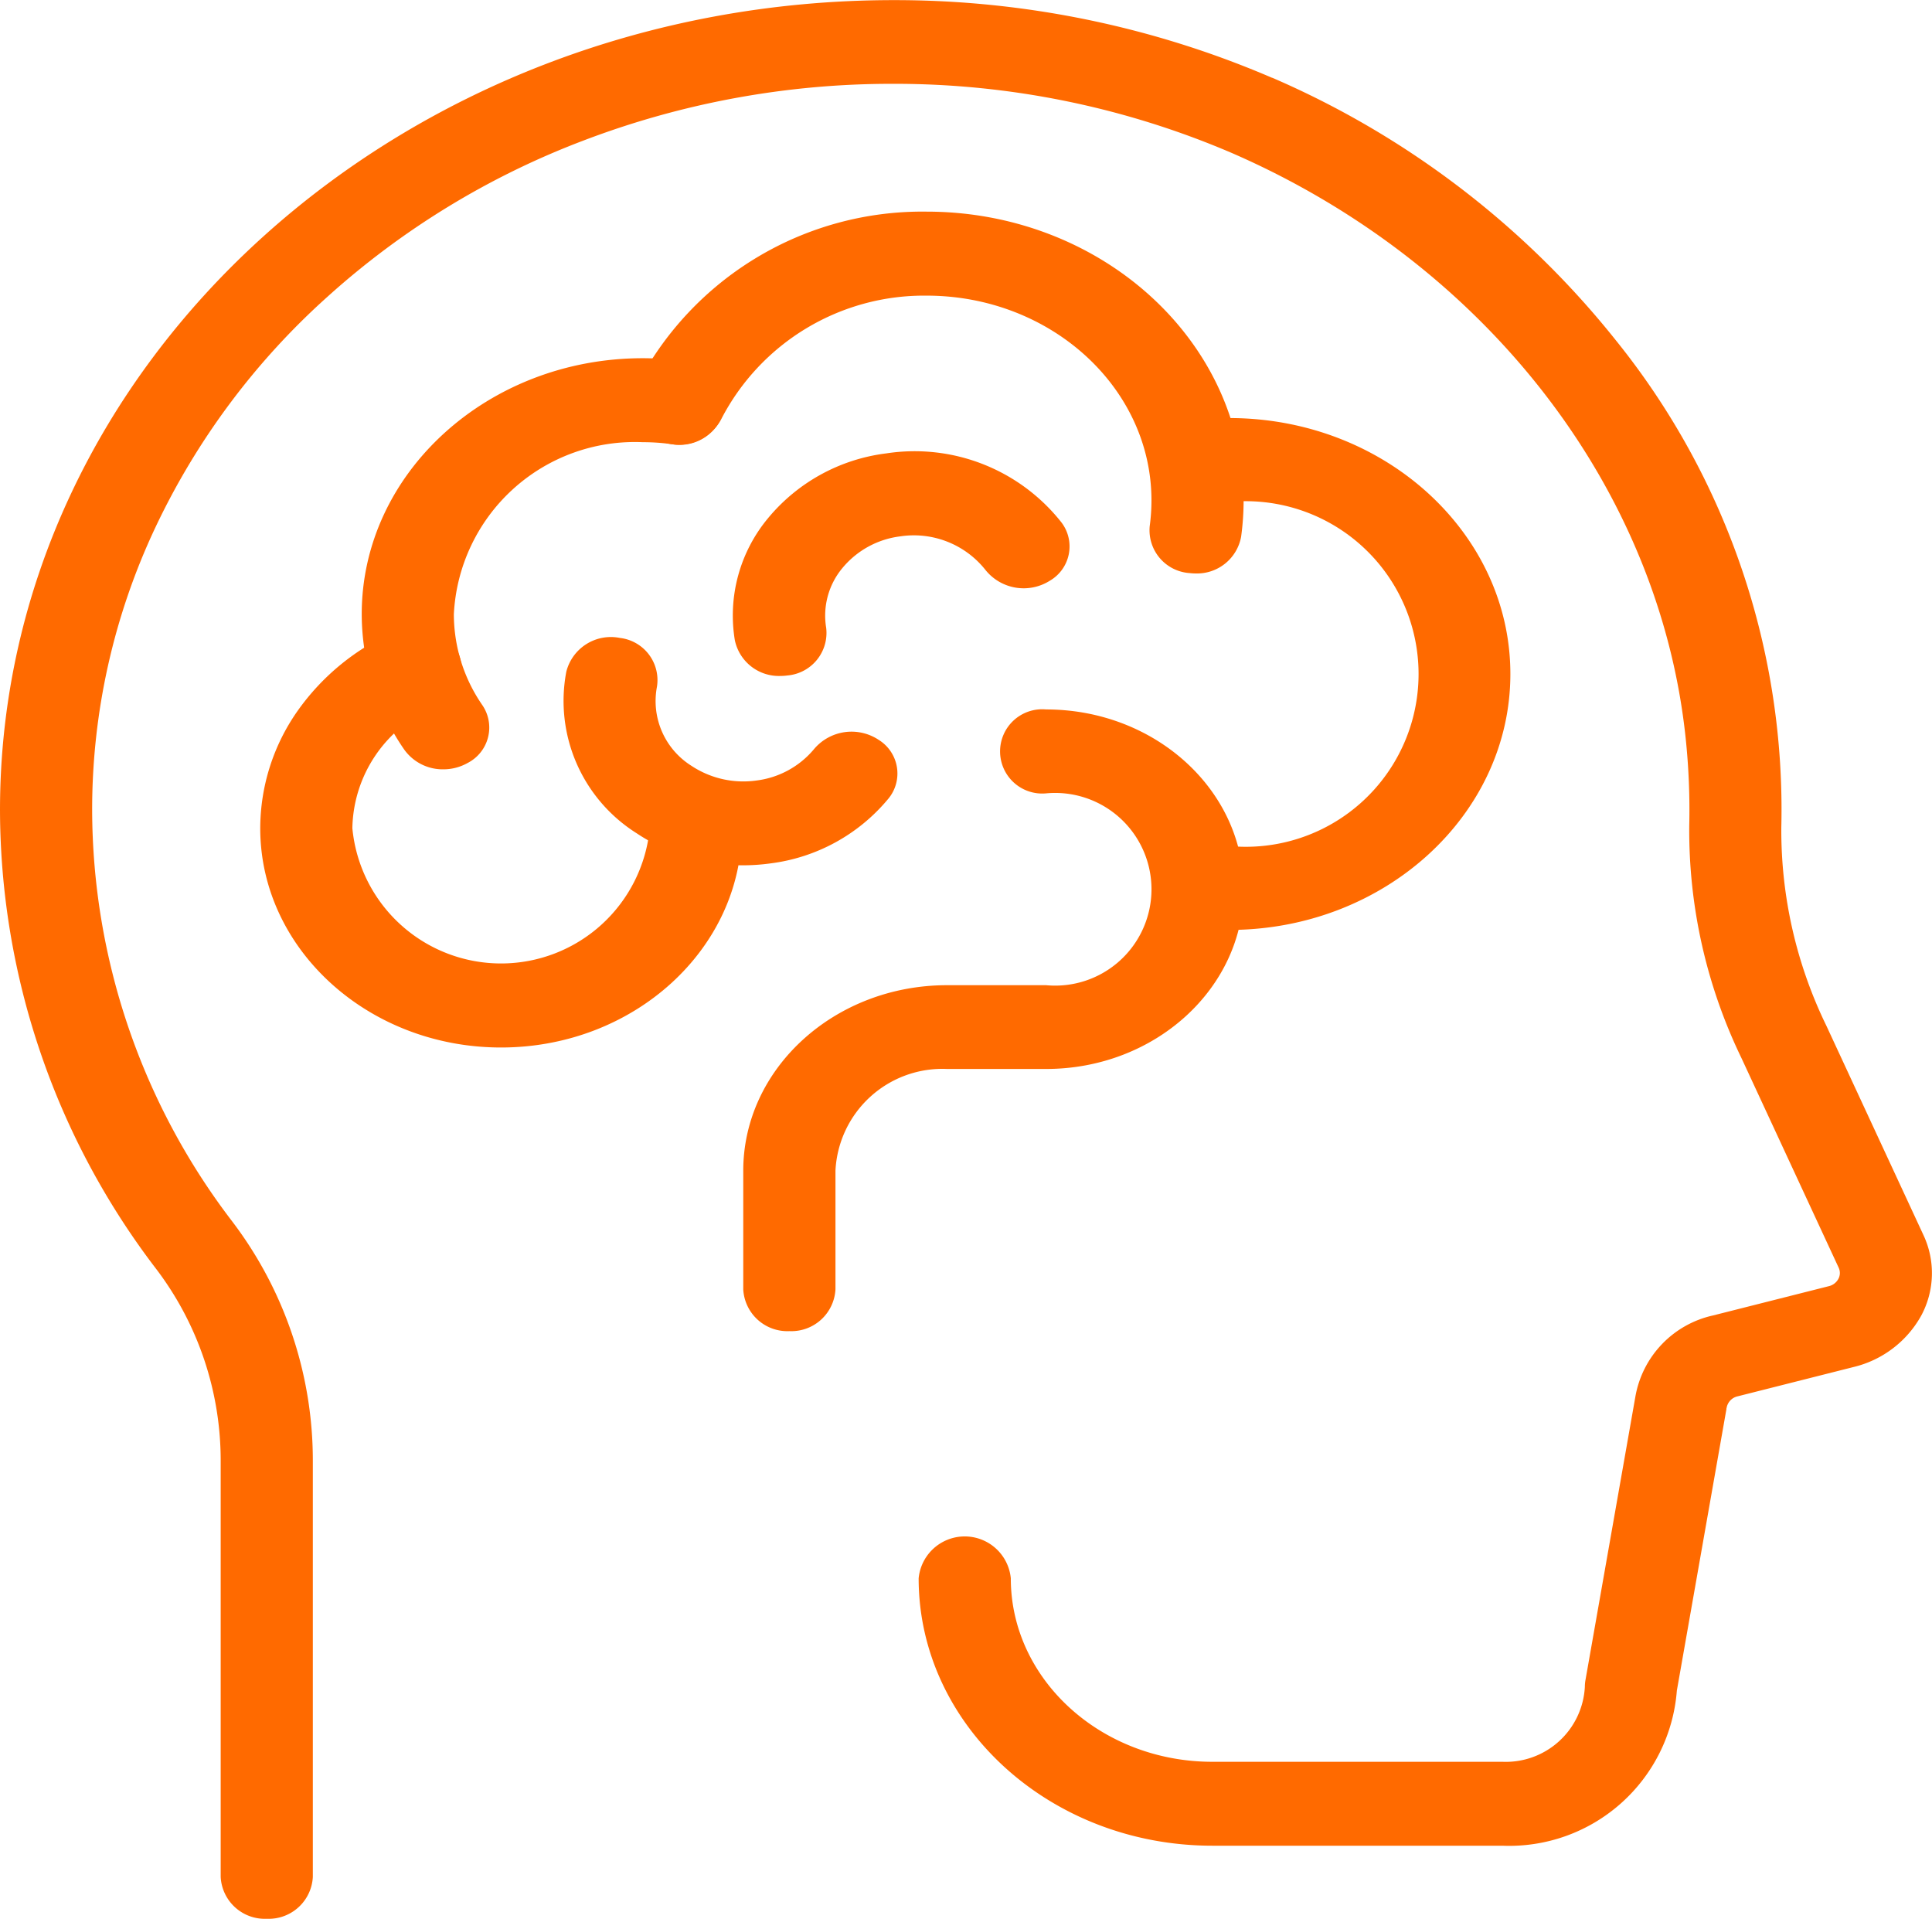
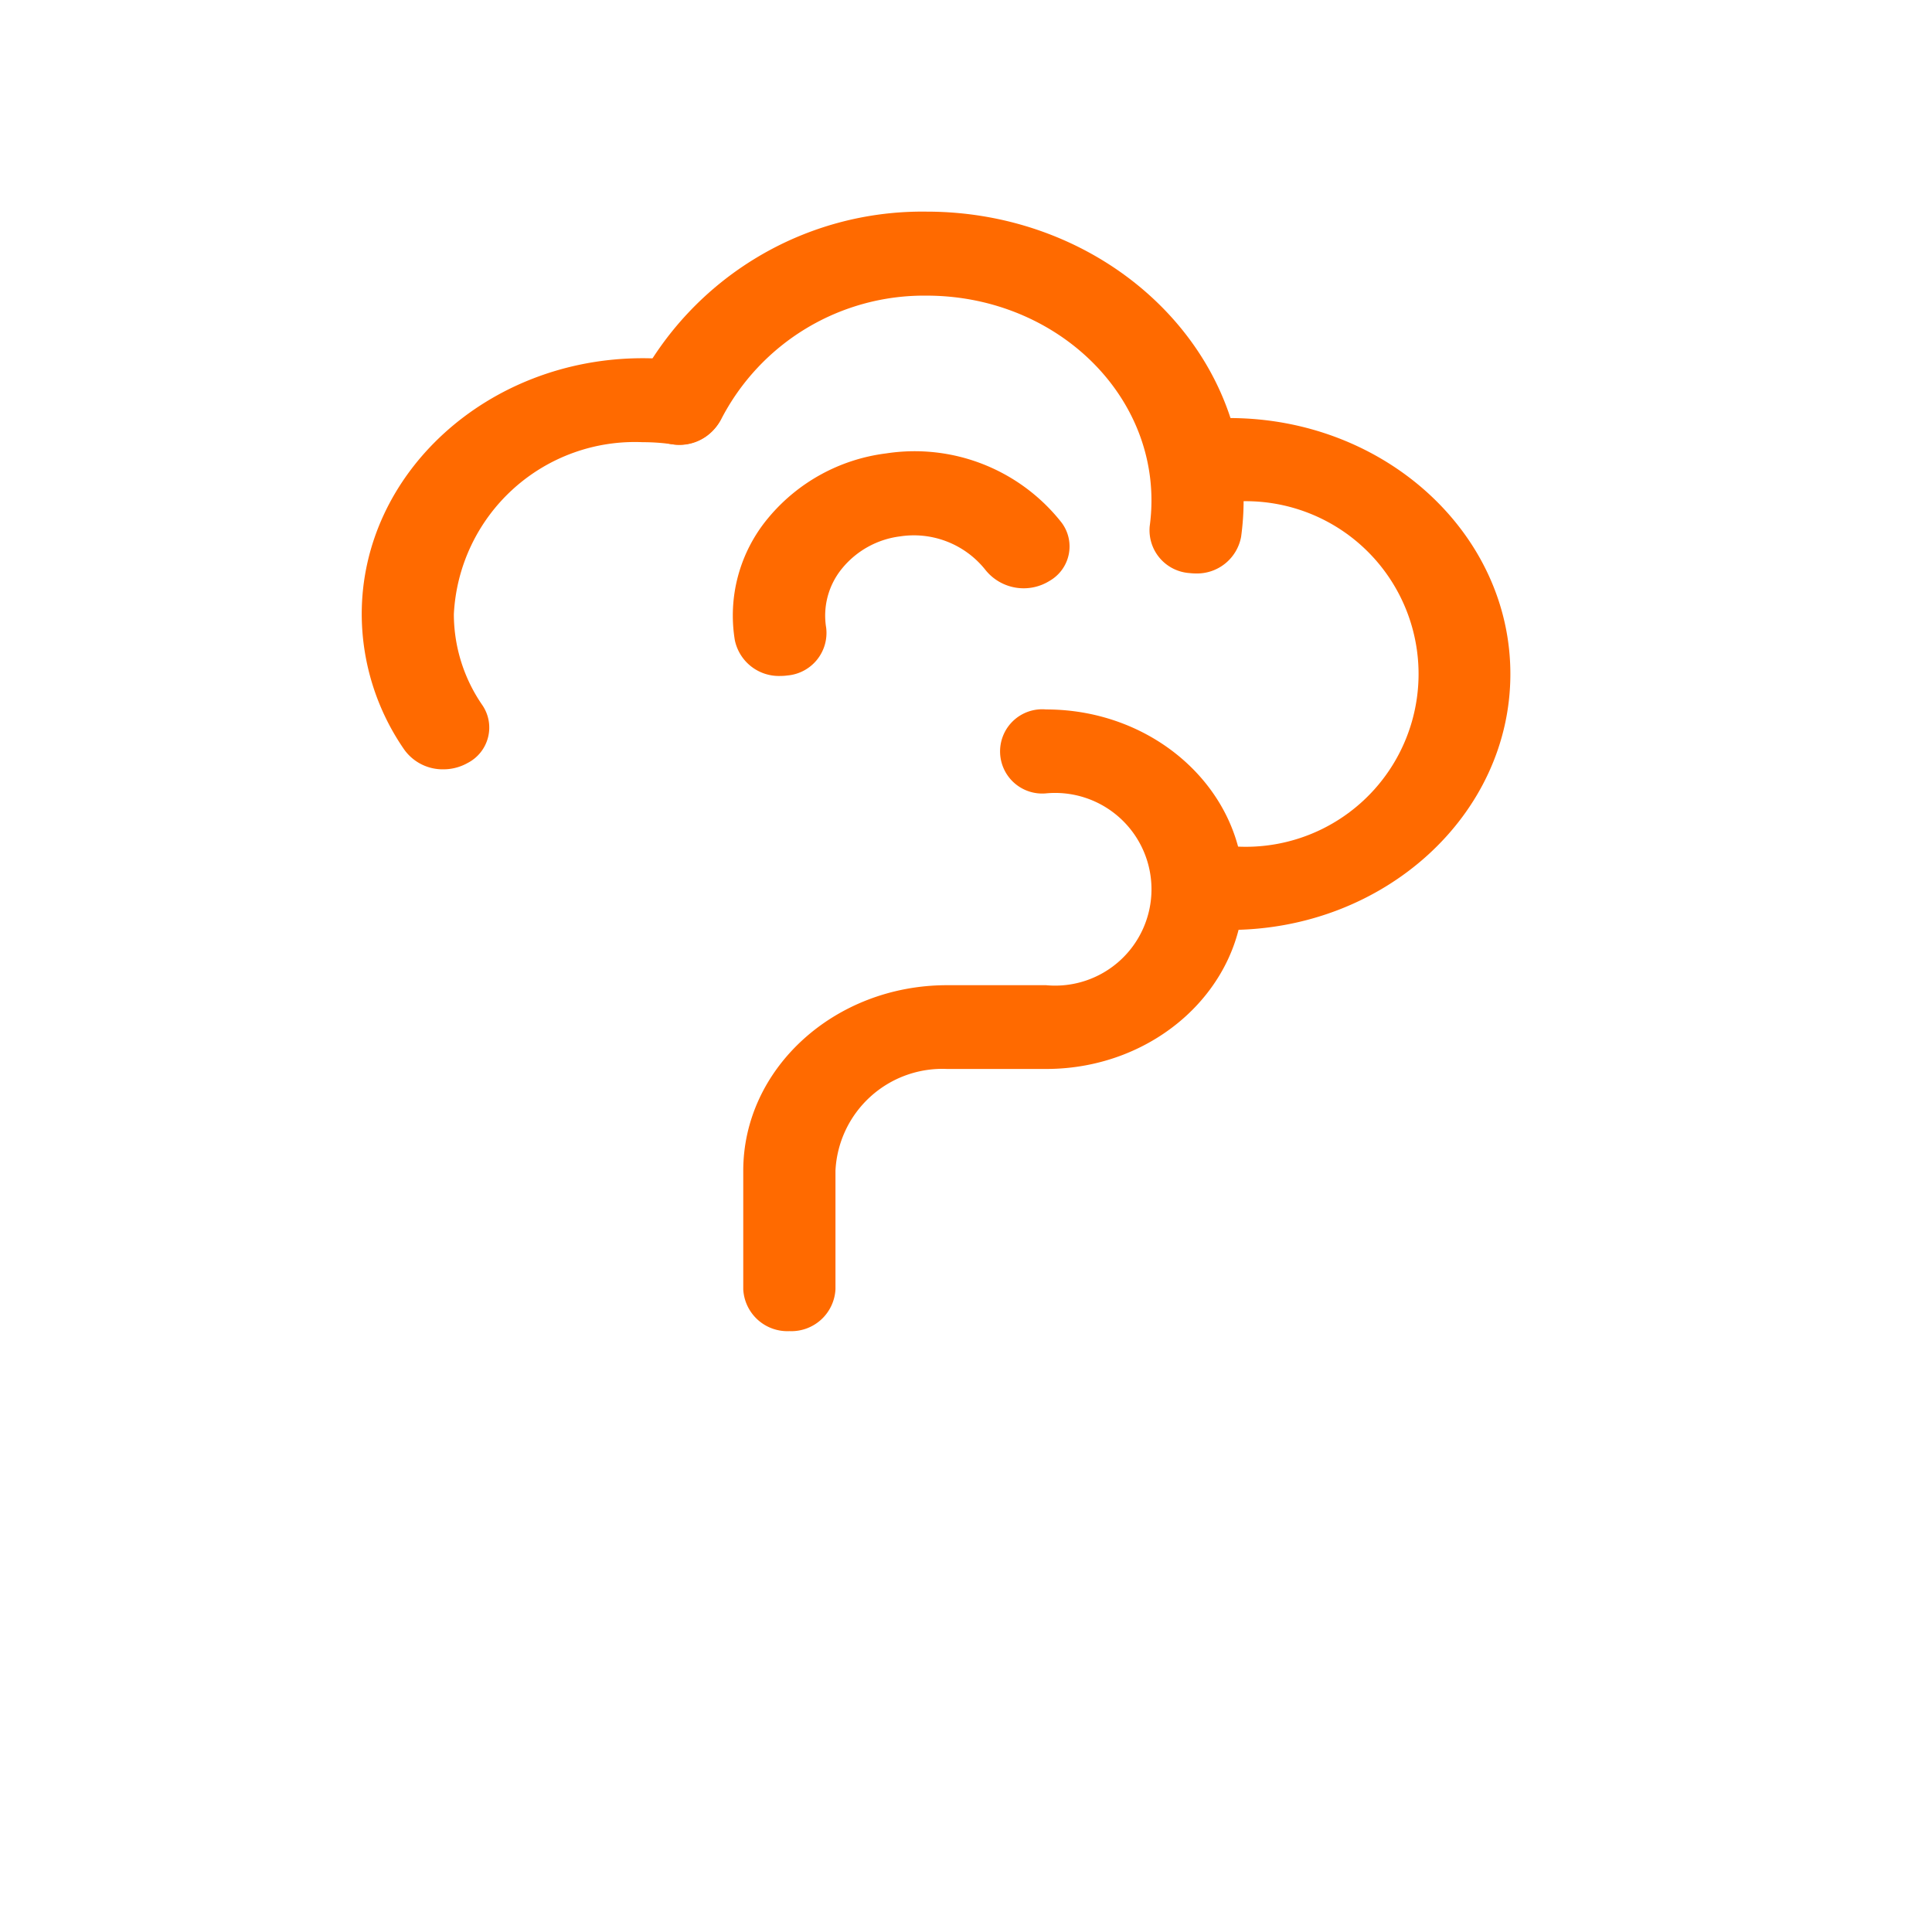
<svg xmlns="http://www.w3.org/2000/svg" id="icon" width="63.734" height="63.292" viewBox="0 0 63.734 63.292">
  <g id="Group_8" data-name="Group 8">
-     <path id="Path_26" data-name="Path 26" d="M566.543,557.289h0a1.457,1.457,0,0,0,1.52-1.384v-13.7a13.038,13.038,0,0,0-2.658-7.917,22.392,22.392,0,0,1-4.622-13.576,21.8,21.8,0,0,1,2.086-9.318,23.963,23.963,0,0,1,5.683-7.615,26.763,26.763,0,0,1,8.41-5.136,28.534,28.534,0,0,1,10.262-1.882,28.213,28.213,0,0,1,11.186,2.295c8.35,3.647,14.076,11.039,14.941,19.292a22.7,22.7,0,0,1,.118,2.882,17.24,17.24,0,0,0,1.722,7.667l3.207,6.915a.409.409,0,0,1-.01.37.484.484,0,0,1-.318.241l-3.817.965a3.331,3.331,0,0,0-2.56,2.671l-1.649,9.364a1.268,1.268,0,0,0-.019.216,2.613,2.613,0,0,1-2.721,2.472h-9.568c-3.666,0-6.648-2.716-6.648-6.053a1.527,1.527,0,0,0-3.04,0c0,4.864,4.346,8.821,9.688,8.821H607.3a5.547,5.547,0,0,0,5.76-5.117l1.635-9.283c0-.014,0-.029.007-.043a.47.47,0,0,1,.362-.38l3.817-.965a3.481,3.481,0,0,0,2.242-1.7,2.958,2.958,0,0,0,.073-2.652l-3.207-6.915a14.712,14.712,0,0,1-1.483-6.531,24.648,24.648,0,0,0-5.44-16.049,29.381,29.381,0,0,0-11.348-8.681l-.009,0A31.478,31.478,0,0,0,587.223,494c-16.255,0-29.48,11.986-29.48,26.719A24.979,24.979,0,0,0,562.9,535.86a10.45,10.45,0,0,1,2.123,6.349v13.7A1.457,1.457,0,0,0,566.543,557.289Z" transform="translate(-557.743 -493.996)" fill="#ff6a00" />
-   </g>
+     </g>
  <g id="Group_9" data-name="Group 9" transform="translate(20.874 6.985)">
    <path id="Path_27" data-name="Path 27" d="M890.042,611.907a1.479,1.479,0,0,0,1.506-1.212,8.819,8.819,0,0,0,.082-1.2c0-5.251-4.692-9.523-10.459-9.523a10.6,10.6,0,0,0-9.56,5.737,1.338,1.338,0,0,0,.771,1.827,1.582,1.582,0,0,0,2.006-.7,7.529,7.529,0,0,1,6.783-4.093c4.091,0,7.419,3.03,7.419,6.755a6.277,6.277,0,0,1-.058.851,1.417,1.417,0,0,0,1.319,1.546A1.7,1.7,0,0,0,890.042,611.907Z" transform="translate(-871.479 -599.976)" fill="#ff6a00" />
  </g>
  <g id="Group_10" data-name="Group 10" transform="translate(11.936 11.818)">
    <path id="Path_28" data-name="Path 28" d="M1110.565,686.863a1.626,1.626,0,0,0,.8-.21,1.313,1.313,0,0,0,.484-1.907,5.291,5.291,0,0,1-.94-3,5.98,5.98,0,0,1,6.232-5.674,6.912,6.912,0,0,1,.956.066,1.507,1.507,0,0,0,1.733-1.158,1.408,1.408,0,0,0-1.271-1.578,10.276,10.276,0,0,0-1.417-.1c-5.112,0-9.272,3.787-9.272,8.442a7.874,7.874,0,0,0,1.4,4.465A1.559,1.559,0,0,0,1110.565,686.863Z" transform="translate(-1107.873 -673.304)" fill="#ff6a00" />
  </g>
  <g id="Group_11" data-name="Group 11" transform="translate(37.995 13.789)">
    <path id="Path_29" data-name="Path 29" d="M752.467,720.1c5.112,0,9.272-3.787,9.272-8.443s-4.159-8.442-9.272-8.442a10.289,10.289,0,0,0-1.24.075,1.414,1.414,0,0,0-1.3,1.555,1.5,1.5,0,0,0,1.708,1.188,6.957,6.957,0,0,1,.837-.05,5.7,5.7,0,1,1,0,11.349,1.39,1.39,0,1,0,0,2.768Z" transform="translate(-749.909 -703.214)" fill="#ff6a00" />
  </g>
  <g id="Group_12" data-name="Group 12" transform="translate(8.584 20.675)">
-     <path id="Path_30" data-name="Path 30" d="M1108.092,821.581c4.381,0,7.945-3.245,7.945-7.234a1.527,1.527,0,0,0-3.04,0,4.927,4.927,0,0,1-9.81,0,4.423,4.423,0,0,1,2.754-4.015,1.331,1.331,0,0,0,.7-1.851,1.591,1.591,0,0,0-2.033-.635,7.761,7.761,0,0,0-3.219,2.619,6.749,6.749,0,0,0-1.241,3.883C1100.147,818.335,1103.711,821.581,1108.092,821.581Z" transform="translate(-1100.147 -807.703)" fill="#ff6a00" />
-   </g>
+     </g>
  <g id="Group_13" data-name="Group 13" transform="translate(18.576 21.019)">
-     <path id="Path_31" data-name="Path 31" d="M1035.208,820.442a6.613,6.613,0,0,0,.9-.062,6.025,6.025,0,0,0,3.9-2.14,1.305,1.305,0,0,0-.322-1.935,1.619,1.619,0,0,0-2.125.293,2.944,2.944,0,0,1-1.9,1.046,3.1,3.1,0,0,1-2.157-.486,2.521,2.521,0,0,1-1.134-2.606,1.4,1.4,0,0,0-1.222-1.61,1.516,1.516,0,0,0-1.768,1.113,5.159,5.159,0,0,0,2.321,5.331A6.294,6.294,0,0,0,1035.208,820.442Z" transform="translate(-1029.274 -812.918)" fill="#ff6a00" />
-   </g>
+     </g>
  <g id="Group_14" data-name="Group 14" transform="translate(24.18 14.896)">
    <path id="Path_32" data-name="Path 32" d="M952.319,727.415a1.677,1.677,0,0,0,.229-.016,1.409,1.409,0,0,0,1.276-1.576,2.451,2.451,0,0,1,.534-1.965,2.943,2.943,0,0,1,1.9-1.046,3.014,3.014,0,0,1,2.826,1.113,1.616,1.616,0,0,0,2.115.351,1.308,1.308,0,0,0,.386-1.926,6.167,6.167,0,0,0-5.781-2.276,6.024,6.024,0,0,0-3.9,2.14,5.017,5.017,0,0,0-1.093,4.021A1.484,1.484,0,0,0,952.319,727.415Z" transform="translate(-950.75 -720.014)" fill="#ff6a00" />
  </g>
  <g id="Group_15" data-name="Group 15" transform="translate(24.52 23.397)">
    <path id="Path_33" data-name="Path 33" d="M873,869.507a1.457,1.457,0,0,0,1.52-1.384v-3.912a3.532,3.532,0,0,1,3.682-3.352h3.269c3.592,0,6.515-2.661,6.515-5.932S885.062,849,881.469,849a1.39,1.39,0,1,0,0,2.768,3.178,3.178,0,1,1,0,6.328H878.2c-3.706,0-6.722,2.746-6.722,6.12v3.912A1.457,1.457,0,0,0,873,869.507Z" transform="translate(-871.479 -848.995)" fill="#ff6a00" />
  </g>
</svg>